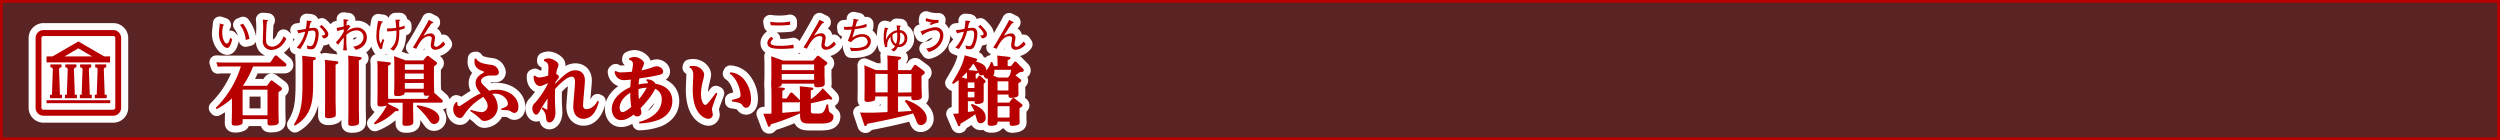
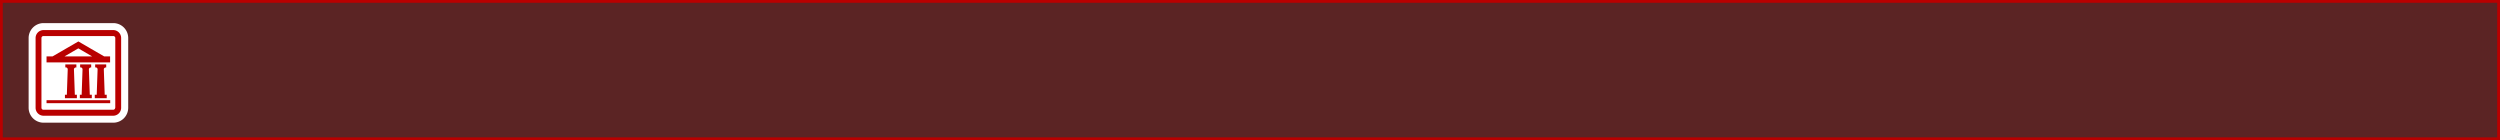
<svg xmlns="http://www.w3.org/2000/svg" viewBox="0 0 904.72 50.72">
  <rect x="0" y="0" width="904.72" height="50.72" fill="#333333" stroke="none" />
  <title>rc4016519941617-00007アセット 1</title>
  <g id="43a96bbf-5f65-46c4-9e01-3bb9ec02431a" data-name="レイヤー 2">
    <g id="9ad7a4ab-f6b1-4b48-a55d-7a7ad67c8a42" data-name="レイヤー 1">
      <path d="M.5.5V50.22H904.22V.5Z" style="fill:none;stroke:#b90000" />
      <path d="M.5.5V50.22H904.22V.5Z" style="fill:#b90000;opacity:0.3" />
-       <path d="M96.61,31.06l1.13-1.56c.11-.13.27-.4.51-.4a1,1,0,0,1,.59.3l2.67,2c.43.32.51.51.51.73,0,.46-.38.67-1.24,1.19v7c0,.57.08,3.5.08,3.64,0,.65,0,1.45-3,1.45-1.05,0-1.05-.32-1.05-1.35v-.94h-9c0,1.43,0,1.59-.32,1.86a5.08,5.08,0,0,1-2.37.48c-1.1,0-1.27-.35-1.27-1.08,0-.57.08-3.1.08-3.61V35.61a26.71,26.71,0,0,1-5.52,3.88l-.35-.43a36.08,36.08,0,0,0,9.1-15H80.93a17.73,17.73,0,0,0-2.1.11l-.54-1.62c.78,0,1.62.08,2.72.08H97.79l1.53-2.24c.19-.27.32-.35.48-.35s.32.08.57.3l2.94,2.5a1,1,0,0,1,.35.67c0,.43-.43.54-.73.54H91.57a31.94,31.94,0,0,1-3.66,7Zm-8.81,1.4v9.26h9V32.46Zm-8.26-24c0,.47-.31,2.75-.31,3.26a6.62,6.62,0,0,0,1.47,4.71,2.32,2.32,0,0,0,1.52.93c.93,0,1.47-1.66,1.79-3.07l-.7-.73c-.07.34-.47,2.21-1.24,2.21s-1.63-1.71-1.63-4a9,9,0,0,1,.31-2.46c.2-.08.35-.15.35-.24s0-.09-.39-.22Zm10.74,5.64a12,12,0,0,0-2.34-5.54L86.85,9a10.19,10.19,0,0,1,2.07,5.45Zm4.82-7a27.75,27.75,0,0,1,.15,3c0,.63-.12,3.7-.12,4.4a3.27,3.27,0,0,0,.66,2.5,3.28,3.28,0,0,0,2.45,1.08,5.91,5.91,0,0,0,2.65-.78A7.41,7.41,0,0,0,103.63,14l-1-.86c-1,2.71-2.75,3.74-4.21,3.74a2.33,2.33,0,0,1-1.72-.78c-.35-.44-.42-.82-.42-2.15s.13-4.84.32-6.18c.08,0,.4-.22.4-.36s0-.13-.39-.19Zm18.54,13.58c.22,0,.67.08.67.48,0,.16-.05.4-1,.75v8.59c0,5.87-.46,11.39-6.57,14.95l-.38-.38c2.1-3.5,3.1-6.3,3.1-14.41V24c0-2-.08-3.23-.11-3.82Zm8.13,1.48c.54.05.67.24.67.46,0,.38-.32.48-1,.78v12.9c0,.65.08,3.58.08,4.2,0,1.32,0,1.48-.22,1.7a5,5,0,0,1-2.48.57c-1.1,0-1.21-.3-1.21-1,0-.11.05-4.47.05-4.93v-12c0-1.78-.08-2.64-.11-3.18Zm8.43-1.54c.51.05.67.22.67.46s-.24.48-1,.78V39.06c0,.57.08,4.42.08,5.14,0,.48,0,1.35-2.72,1.35-1.05,0-1.19-.3-1.19-1,0-.11.05-4.44.05-4.9V23.3c0-1.72-.05-2.4-.11-3.18ZM111,7.45a14.39,14.39,0,0,1-.34,3l-.52.09a18.84,18.84,0,0,1-2.6.38l.44,1.16a24.57,24.57,0,0,1,2.45-.58,11.78,11.78,0,0,1-3.06,5.71l1.27.52a19.31,19.31,0,0,0,3-6.5c.09,0,1.31-.19,1.55-.19.93,0,1,.93,1,1.37a9.32,9.32,0,0,1-.66,3.19c-.42,1.06-.85,1.1-1.24,1.1a2.9,2.9,0,0,1-1.24-.31l.19,1.27a3.66,3.66,0,0,0,1.18.17,1.79,1.79,0,0,0,1.9-1.18,10.9,10.9,0,0,0,1-4.35c0-1.17-.39-2.23-1.71-2.23a14.16,14.16,0,0,0-1.7.13c0-.07.32-1.48.43-1.92.09-.07.46-.34.46-.46s-.4-.24-.52-.26Zm6.11,6.49c.52-.12,1.7-.36,1.7-1.56,0-.38,0-1.12-2.36-3.32l-.87.52c.62.55,2,2,2,2.64,0,.31,0,.67-1.28.65ZM126,9a4.56,4.56,0,0,1-.61.26c0-.36,0-.48.12-1.61.07,0,.43-.19.51-.24a.19.19,0,0,0,.09-.15c0-.09-.09-.12-.15-.12l-1.64-.19c0,.46.07,2.06.08,2.62a20.47,20.47,0,0,1-2.58.52l.24,1.2a19.32,19.32,0,0,1,2.34-.7v.87a16.2,16.2,0,0,1-2.89,3.9l.89.83a27.64,27.64,0,0,1,2-2.6v.83a29.49,29.49,0,0,1-.22,3.8h1.37a28.16,28.16,0,0,1-.22-3.8V12.65A5.47,5.47,0,0,1,128.9,11a2.42,2.42,0,0,1,2.64,2.46c0,1.78-1.53,3.2-3.7,3.39l.92,1.2c3.15-.83,4-3,4-4.43A3.43,3.43,0,0,0,129.09,10a5.8,5.8,0,0,0-3.73,1.52,21.13,21.13,0,0,1,1.47-2Zm33.87,27a.91.91,0,0,1,.38.65c0,.51-.62.51-.89.51H149.5V39c0,.73.08,4.58.08,5.17,0,1-.89,1.37-2.72,1.37-1.13,0-1.21-.35-1.21-1s.05-4.34.05-5V37.17h-5.2a1.05,1.05,0,0,1-.05.43l3.18,1.56c.22.11.65.35.65.65,0,.48-.51.43-1.21.38A20,20,0,0,1,135.66,45l-.35-.4A27.07,27.07,0,0,0,140,38.14a6,6,0,0,1-2.21.38c-1.16,0-1.21-.38-1.21-1.05s.05-4.09.05-4.77V25.19c0-1,0-2-.11-3.12l4.23.46c.57.05.7.24.7.48s-.3.48-1,.78v8.56c0,.48,0,2.29.05,3.42h14.09l.81-1.19c-.38.05-1,.08-1.08.08-.86,0-1-.35-1-1v-.19h-6.87a.89.89,0,0,1-.59.92,5.05,5.05,0,0,1-2.07.38c-1,0-1.16-.27-1.16-.92s.08-3,.08-3.18V23.84c0-.89,0-2.37-.11-3.53l4.2,1.54h6.36l1.1-1.32a.72.72,0,0,1,.51-.32,1.1,1.1,0,0,1,.57.27l2.32,1.75c.38.3.48.46.48.67s-.27.59-1.1,1.16v6c0,.73.08,2.56.08,3,0,.16,0,.38,0,.48ZM146.51,23.25v2h6.84v-2Zm0,3.37v2h6.84v-2Zm0,3.42v2.07h6.84V30ZM151,38.09c4.5.67,8,2.32,8,4.77a1.94,1.94,0,0,1-1.89,2c-.89,0-1.16-.35-2.15-1.75a27.51,27.51,0,0,0-4.15-4.55ZM136.86,7.54a27.69,27.69,0,0,0-.66,5.57,8.58,8.58,0,0,0,1.37,4.67l.75-.2a10.82,10.82,0,0,1,.74-3.07l-.59-.46a7,7,0,0,1-.77,1.72,5.47,5.47,0,0,1-.48-2.58,12,12,0,0,1,.9-4.91s.43-.22.43-.38,0-.11-.34-.15Zm6.22-.4c.08.52.23,2,.32,2.93l-.2,0a13.3,13.3,0,0,1-2.46.2c-.28,0-.48,0-.71,0l.12,1.1a22,22,0,0,0,3.32-.31c0,.81,0,.89,0,1,0,3.26-1,4.56-2.22,5.63l1.18.65c.83-.89,2.06-2.33,2.06-6.33,0-.43,0-.7,0-1.16a19.49,19.49,0,0,0,1.94-.54l0-1.09a5.06,5.06,0,0,1-1.94.61c0-.32-.05-1.88-.05-2.25.07,0,.42-.19.42-.3s0-.17-.38-.17Zm12.11.05c-.39.79-.67,1.35-1.71,3.14l-2,3.47c-.81,1.39-1.27,2.19-2.09,3.38l1.25.48c1.7-3.42,3.11-4.56,4.67-4.56.17,0,.93,0,.93.75,0,.36-.35,2.13-.35,2.53A1.54,1.54,0,0,0,157.63,18a4.79,4.79,0,0,0,3.49-2l-.7-1c-.55.71-1.79,1.91-2.54,1.91a.74.74,0,0,1-.82-.73,6.05,6.05,0,0,1,.16-1,8.73,8.73,0,0,0,.2-1.49,1.53,1.53,0,0,0-1.75-1.59,5.54,5.54,0,0,0-2.49.94l1.41-2.25a27.38,27.38,0,0,1,1.64-2.36c.12,0,.55-.12.55-.31s0-.11-.13-.16Zm17.09,14c1,1.59,2.64,1.86,5.41,2.29a3,3,0,0,1,2.85,2.72c0,.24-.13,1.13-1.48,1.13l-1.48,0c-2,0-3.5.94-3.5,1.91,0,.67.48,1.24,1.29,2,.27.27,1.4,1.35,1.62,1.59a13.32,13.32,0,0,1,2.83-.35c4.2,0,7.78,2.56,7.78,6.19,0,1.45-.62,2.21-1.51,2.21-.3,0-.4-.08-1.45-.67-.65-.38-1.21-.38-3.15-.4l-.08-.51c1.37-.43,2.4-.83,2.4-1.75,0-1.45-1.78-3.66-4.69-3.66a7.05,7.05,0,0,0-1,.08,7.16,7.16,0,0,1,2,4.71,5.08,5.08,0,0,1-4.74,5.09c-.83,0-1-.16-2.32-1.43a24.51,24.51,0,0,0-2.91-2.15l.24-.46a16.37,16.37,0,0,0,3.93.86,2.24,2.24,0,0,0,2.15-2.21c0-1.05-.48-1.94-1.56-3.31a20.42,20.42,0,0,0-6.71,6.11c-.78,1.16-1,1.51-1.78,1.51C165,42.67,164,41,164,39.51a3.86,3.86,0,0,1,1.08-2.59l.51.16a1.32,1.32,0,0,0-.08.4c0,.24.13.94.62.94.13,0,.24,0,1.27-.67,3.93-2.64,4.71-3.15,6.54-3.93-1-1.29-1.83-2.29-1.83-3.72,0-2,1.45-2.91,2.42-3.53.62-.4.7-.46.7-.51s-.05-.13-.67-.38c-.89-.32-2.85-1.05-2.85-3.34,0-.32.05-.65.08-1.08Zm26,8.91c-2.13.94-2.4,1.08-2.85,1.08-.86,0-2.48-1.08-2.29-3.66l.46-.19a2.23,2.23,0,0,0,1.56.7,11.66,11.66,0,0,0,3.23-.7c0-.65.08-2,.08-2.64,0-1.67-.32-2.07-1.62-2.64l.05-.54a4,4,0,0,1,1.56-.38c1.43,0,3.66,1.29,3.66,2.29a7,7,0,0,1-.38,1.32,12.2,12.2,0,0,0-.48,2c.65.3,1,.7,1,1.08s-.13.46-.43.83a15,15,0,0,0-.89,1.21c0,.08,0,.38,0,.46,3.47-3.58,5.17-4.9,7.35-4.9,1.64,0,3.39,1,3.39,3.74,0,1.29-.67,7.51-.67,8.94,0,.67.19,1.4,1.24,1.4.43,0,2.48-.13,4-3l.48.22c-.43,1.64-1.67,6.27-5.63,6.27-1,0-3.64-.51-3.64-4.47,0-1.21.62-7.27.62-8.67,0-.7,0-2.1-1.16-2.1-1.62,0-4.36,2.53-6.06,4.47,0,.78-.08,1.78,0,5.2,0,.48.16,2.8.16,3.31,0,1.7-.83,3.58-2.18,3.58-1.08,0-1.19-1-1.29-2.18A4.22,4.22,0,0,0,196,39.35l.35-.54a11,11,0,0,0,1.51.83c.19,0,.22-.11.22-.51s.08-2.91.08-3.47c-.89,1.32-1.89,2.85-2.53,4-.7,1.35-1,1.83-1.62,1.83s-1.37-1-1.37-2.24a2.6,2.6,0,0,1,1.05-2.1,31.79,31.79,0,0,0,4.63-7Zm35.92-1.43c1.16.13,2.5.54,3,1.64,3.85.65,6.11,2.75,6.11,6.3,0,1.83-.7,4.93-4.87,6.73a22,22,0,0,1-7.06,1.32l-.11-.54c4-1,8.21-3.58,8.21-8.13a3.92,3.92,0,0,0-2.4-3.85c-.19.46-1.37,3-5.28,7a7,7,0,0,1,.32,1.54,1.46,1.46,0,0,1-1.51,1.45,1.57,1.57,0,0,1-1.32-.67c-2.4,1.91-3.74,2-4.55,2-2.37,0-3.34-2.18-3.34-4,0-3.56,3.1-6.3,6.68-7.89.08-1.1.11-1.62.24-2.77a21,21,0,0,1-2.32.19,3.29,3.29,0,0,1-3.58-3l.4-.35a3.05,3.05,0,0,0,2.15.54,36.23,36.23,0,0,0,3.72-.24c.11-.67.38-2.21.38-2.72,0-1.08-.75-1.4-1.45-1.62l.08-.51a4.89,4.89,0,0,1,1.83-.48c1.72,0,3.56,1.35,3.56,2.37a18.24,18.24,0,0,1-1,2.48,24.2,24.2,0,0,0,3.61-.94,5.53,5.53,0,0,1,1.94-.54c1.1,0,2.34.89,2.34,1.89s-.86,1.1-2.26,1.43c-2.26.51-4.39.81-6.36,1.08-.11.75-.19,1.21-.27,2.18a20,20,0,0,1,3.37-.43,1.15,1.15,0,0,0-.67-1.08ZM224.25,39c0,.89.38,1.56,1,1.56,1.08,0,3-1.7,3.2-1.86a29.42,29.42,0,0,1-.35-5.14C225.06,35.39,224.25,37.66,224.25,39Zm6.84-6.73a19.63,19.63,0,0,0,.13,3.61,22.59,22.59,0,0,0,2.83-4.15A12.31,12.31,0,0,0,231.09,32.24Zm18.53-8.29a5.77,5.77,0,0,1,1.13-.13c2.67,0,4.09,2,4.09,3.21a29.7,29.7,0,0,1-.7,3.15,20,20,0,0,0-.46,3.85c0,2.29.81,3.91,1.56,3.91.57,0,1.51-1.24,3.88-4.42l.48.24c-1.37,3.66-1.54,4.07-1.72,4.74a3.47,3.47,0,0,0-.22,1.05c0,.3.3,1.64.3,1.94A1.57,1.57,0,0,1,256.35,43c-1.21,0-5.66-1.56-5.66-10.53,0-.81.19-4.44.19-5.17,0-2.18-.81-2.59-1.4-2.85Zm15.22,12.2c.35-.08,1.94-.54,2.26-.65.83-.3.89-.73.89-1.1,0-1.29-.86-5.74-3.93-7.78l.24-.48a7,7,0,0,1,5.28,3,11.47,11.47,0,0,1,2.21,6.68c0,2.42-1,3.15-1.8,3.15-.65,0-1-.43-1.32-.92s-.78-1-3.8-1.35Zm18.28-.54h1.54l1.21-1.8a.67.67,0,0,1,.51-.35.84.84,0,0,1,.57.3l2.24,2.18a1.55,1.55,0,0,1,.3.32V33.67c0-1.29-.05-2.1-.08-2.45l4.09.43c.4.05.86.11.86.43s-.16.38-.94.65v3.2a19.94,19.94,0,0,0,4.34-4l3,3.1a1.18,1.18,0,0,1,.4.67c0,.05,0,.35-.48.35a3.34,3.34,0,0,1-.86-.22c-2.4.73-5.44,1.35-6.38,1.54V40c0,.92.16,1.08,1.27,1.08h1.43c1.27,0,2.1,0,3-3.29l.54,0c.08.7.13,1.19.19,1.54.13.94.13,1.1.65,1.48.89.65,1.1.78,1.1,1.4,0,2.15-2,2.5-4.77,2.5h-4.09c-3.15,0-3.23-1.19-3.23-3.69A82.53,82.53,0,0,1,278.94,45c-.13.57-.22.86-.57.86s-.43-.19-.65-.78l-1.48-3.91c1.7,0,2,0,2.94-.05V33.75c0-1.19-.05-1.91-.08-2.45h.08a2.05,2.05,0,0,1-.11-.67c0-.46.08-2.67.08-3.18V24.16c0-.67,0-2.18-.08-3.8l4.34,1.56h10.91l1.1-1.32c.24-.3.35-.43.57-.43a1.13,1.13,0,0,1,.65.32l2.24,1.7c.46.35.51.51.51.67,0,.35-.11.4-1,1.05V27.4s.08,2.26.08,2.69c0,.67,0,1.48-2.77,1.48-1.05,0-1.05-.4-1.05-1.29H282.9c0,.62,0,1-1.56,1.27l1.86.19c.46.05.86.11.86.46,0,.19-.16.35-.94.65ZM282.9,23.3v2.07h11.72V23.3Zm0,3.47v2.1h11.72v-2.1Zm6.57,10a.94.94,0,0,1-.81.27h-5.55v3.8l6.36-.54Zm-3.55-29a19.44,19.44,0,0,1-3.88.36,23.07,23.07,0,0,1-3.34-.24l.23,1.25c.47,0,.94.07,2.26.07A39,39,0,0,0,285.92,9Zm1.2,8.38a21.19,21.19,0,0,1-4.82.42c-2.25,0-3.43-.24-3.43-1.08,0-.59.83-1.37,1-1.51l-.79-.69c-.92.85-1.37,1.48-1.37,2.29,0,1.79,2,2.1,5.11,2.1,1.41,0,2.11-.05,4.43-.23Zm9.44-9c-.39.79-.67,1.35-1.71,3.14l-2,3.47c-.81,1.39-1.27,2.19-2.09,3.38l1.25.48c1.7-3.42,3.11-4.56,4.67-4.56.17,0,.93,0,.93.75,0,.36-.35,2.13-.35,2.53A1.54,1.54,0,0,0,299,18a4.79,4.79,0,0,0,3.49-2l-.7-1c-.55.71-1.79,1.91-2.54,1.91a.74.74,0,0,1-.82-.73,6.05,6.05,0,0,1,.16-1,8.73,8.73,0,0,0,.2-1.49A1.53,1.53,0,0,0,297,12.05a5.54,5.54,0,0,0-2.49.94L296,10.75a27.39,27.39,0,0,1,1.64-2.36c.12,0,.55-.12.55-.31s0-.11-.13-.16Zm31.23,29c2.94.83,7.59,3.47,7.59,6.71a2.25,2.25,0,0,1-2.15,2.42c-1.05,0-1.27-.59-1.86-2.15-.32-.86-.65-1.48-.94-2.1-4.5,1.4-13,3.1-16.59,3.77-.11.35-.22.81-.62.81s-.4-.24-.54-.65l-1.43-4.23c.65,0,1.27.05,3.21.05s2,0,6.73-.22V34.91h-4.44c0,1.08,0,1.35-.57,1.59a6.34,6.34,0,0,1-2.07.38c-1,0-1.27-.22-1.27-.92,0-.27.05-2.83.05-3.29V27.18c0-1,0-2-.08-3.56L317,25.38h4.2v-2.1c0-1.94-.08-2.72-.11-3.23l4.28.46c.48.05.7.16.7.46s-.27.51-1.05.81v3.61h4.61l1-1.51c.16-.22.3-.4.57-.4.11,0,.24,0,.57.27l2.42,1.8c.27.22.46.38.46.7s0,.48-1.16,1.21V30.9c0,.65.11,3.37.11,3.93s0,1.43-2.75,1.43c-.89,0-1.05-.3-1.05-1v-.35H325v5.55c1.67-.11,2-.11,4.88-.32a21.66,21.66,0,0,0-2.4-3.45Zm-11-9.45v6.73h4.44V26.78Zm13.06,6.73V26.78H325v6.73ZM308.91,6.79a22.12,22.12,0,0,1-.5,2.85.29.29,0,0,0-.15,0c-.07,0-1.52.08-1.76.08-.05,0-.44,0-1.09,0l.12,1.06a22.09,22.09,0,0,0,2.66-.09,19.4,19.4,0,0,1-1.37,4.05l1.16.55a5.43,5.43,0,0,1,3.9-2A1.93,1.93,0,0,1,314,15.11c0,2.18-3.71,2.27-4.52,2.27a11,11,0,0,1-1.94-.17l.46,1.25a9.58,9.58,0,0,0,1,0,11.39,11.39,0,0,0,4.6-.85A3.12,3.12,0,0,0,315.15,15c0-1.8-1.56-2.65-3.07-2.65a5.9,5.9,0,0,0-3.65,1.28c.05-.19.93-3.1.93-3.11a23.29,23.29,0,0,0,4.19-.74l.05-1.17a15,15,0,0,1-4,1c0-.12.42-1.52.59-2,.12,0,.52-.15.52-.32s0-.13-.28-.17Zm15.55,2.42c.13,1.12.15,1.24.19,1.71a5.22,5.22,0,0,0-4,3.57,11.54,11.54,0,0,1,.46-3.73c.28-.26.32-.28.32-.36s-.05-.16-.23-.2l-1-.23a16.75,16.75,0,0,0-.4,3.55,10.51,10.51,0,0,0,.52,3.57l.77-.16c0-.46,0-.47,0-.66a4.27,4.27,0,0,1,1.22-3,3.59,3.59,0,0,0,1.64,3.45,4,4,0,0,1-1.48,1.25l1,.67A3.92,3.92,0,0,0,324.88,17a3,3,0,0,0,3.45-3.11,2.84,2.84,0,0,0-2.69-3,8.77,8.77,0,0,1,0-1.08l.27-.22a.14.14,0,0,0,.07-.13c0-.11-.05-.15-.17-.16Zm.24,2.56c0,.22,0,.63,0,1.2a7.65,7.65,0,0,1-.44,2.93A3,3,0,0,1,323,13.22c0-.22,0-.38,0-.69a3.58,3.58,0,0,1,1.66-.77Zm1,0a2,2,0,0,1,1.63,2.13,2.13,2.13,0,0,1-2,2.23,8.84,8.84,0,0,0,.42-3.15c0-.58,0-1,0-1.21Zm14-4.55a3.72,3.72,0,0,1-.57,0,11.14,11.14,0,0,1-4-.66l-.15,1.06a22.2,22.2,0,0,0,2.26.55l-.93.47.66.42a6.1,6.1,0,0,1,2.58-.79ZM336.09,18.8c3.15-.73,5.29-3.38,5.29-5.95a2.76,2.76,0,0,0-2.76-3c-1.12,0-2.33.42-5.49,1.49l.48,1c.11.24.16.38.26.38s.13-.09.19-.22a2.21,2.21,0,0,0,.23-.15,8.5,8.5,0,0,1,4-1.41,1.76,1.76,0,0,1,1.9,1.94c0,1.61-1.28,4.2-5,4.68Zm17,9.65h.4l.59-.81a.45.45,0,0,1,.4-.27.7.7,0,0,1,.46.24l1.48,1.4a.64.64,0,0,1,.27.48c0,.3-.22.43-.7.78v4.34c0,2,0,2.24-.3,2.5a3.62,3.62,0,0,1-2,.51c-1,0-1-.27-1-1h-2.42v3.91l2.34-.35A12.63,12.63,0,0,0,351.35,38l.35-.4c2,.67,5,2.1,5,4.87a1.9,1.9,0,0,1-1.8,2.13,1.25,1.25,0,0,1-1.29-1c-.13-.32-.59-1.91-.67-2.24a62,62,0,0,1-5.36,3.39c0,.57-.13.92-.46.92s-.4-.24-.54-.57l-1.67-3.91c1-.05,1.35-.08,2-.13V29a17.8,17.8,0,0,1-2,1.4l-.38-.38c2.77-4.74,3.82-6.49,4.58-10l3.85,1.08c.51.13.67.3.67.54s-.35.46-.59.54c2.07.65,3.91,1.37,3.88,3.29a6.56,6.56,0,0,0,1.64-3h.54a9.3,9.3,0,0,1,.51,1.43H361c0-2.07-.05-3.18-.11-3.8l4.07.46c.32,0,.7.08.7.46s-.22.43-1,.75v2.13h1.24l1.1-1.4c.11-.11.24-.27.4-.27a.82.82,0,0,1,.51.3l2.21,2.24a1,1,0,0,1,.38.7c0,.46-.43.54-1.54.7a17.11,17.11,0,0,1-1.51,1.05l1.83,1.45a.6.6,0,0,1,.3.48c0,.38-.65.75-1.05,1v2c0,.3.05,1.62.05,1.89,0,.57-.11.86-.89,1.13a6.74,6.74,0,0,1-1.72.27c-1,0-1-.54-1-1v-.24H361v2.94h4.2l1.08-1.4a.55.55,0,0,1,.46-.27,1.15,1.15,0,0,1,.51.22l2.48,1.94a.64.64,0,0,1,.3.48c0,.19,0,.38-1.08,1v3.15c0,.32.05,1.67.05,1.94,0,.59-.13.83-.89,1.08a6.71,6.71,0,0,1-1.7.27c-1.05,0-1.05-.38-1.05-1.54H361c0,.62,0,1.51-2.32,1.51-1.21,0-1.24-.43-1.24-1,0-.4.05-2.21.05-2.56V28.47a1.47,1.47,0,0,1-1.56-1.4,1.43,1.43,0,0,1-.75.19c-.73,0-.86-.32-1.21-1.19,0,.38-.3.48-.89.73Zm-3.15,0c0-.78,0-1.56-.05-2.34A16.8,16.8,0,0,1,348,27.93l1.56.51Zm.27,1.4v2h2.42v-2Zm2.42,3.37h-2.4v2h2.4Zm.65-7.57a.88.88,0,0,1,.59.22A16.65,16.65,0,0,0,352.21,23a17.62,17.62,0,0,1-1.7,2.32Zm11.5,2.4.7-.86c.22-.86.32-1.21.46-1.94h-6.11a3.29,3.29,0,0,1-.38,2.15l1.72.65ZM361,29.44v3.31h3.93V29.44Zm4.36,9H361v4.09h4.36Zm-16-31a14.39,14.39,0,0,1-.34,3l-.52.09a18.84,18.84,0,0,1-2.6.38l.44,1.16a24.57,24.57,0,0,1,2.45-.58,11.78,11.78,0,0,1-3.06,5.71l1.27.52a19.31,19.31,0,0,0,3-6.5c.09,0,1.31-.19,1.55-.19.93,0,1,.93,1,1.37a9.32,9.32,0,0,1-.66,3.19c-.42,1.06-.85,1.1-1.24,1.1a2.9,2.9,0,0,1-1.24-.31l.19,1.27a3.66,3.66,0,0,0,1.18.17,1.79,1.79,0,0,0,1.9-1.18,10.9,10.9,0,0,0,1-4.35c0-1.17-.39-2.23-1.71-2.23a14.16,14.16,0,0,0-1.7.13c0-.07.32-1.48.43-1.92.09-.07.46-.34.46-.46s-.4-.24-.52-.26Zm6.11,6.49c.52-.12,1.7-.36,1.7-1.56,0-.38,0-1.12-2.36-3.32l-.87.52c.62.55,2,2,2,2.64,0,.31,0,.67-1.28.65Zm9.75-6.74c-.39.79-.67,1.35-1.71,3.14l-2,3.47c-.81,1.39-1.27,2.19-2.09,3.38l1.25.48c1.7-3.42,3.11-4.56,4.67-4.56.17,0,.93,0,.93.75,0,.36-.35,2.13-.35,2.53A1.54,1.54,0,0,0,367.68,18a4.79,4.79,0,0,0,3.49-2l-.7-1c-.55.71-1.79,1.91-2.54,1.91a.74.74,0,0,1-.82-.73,6.05,6.05,0,0,1,.16-1,8.73,8.73,0,0,0,.2-1.49,1.53,1.53,0,0,0-1.75-1.59,5.54,5.54,0,0,0-2.49.94l1.41-2.25a27.39,27.39,0,0,1,1.64-2.36c.12,0,.55-.12.55-.31s0-.11-.13-.16Z" style="fill:none;stroke:#fff;stroke-linejoin:round;stroke-width:5px" />
-       <path d="M96.61,31.06l1.13-1.56c.11-.13.27-.4.51-.4a1,1,0,0,1,.59.3l2.67,2c.43.32.51.51.51.73,0,.46-.38.67-1.24,1.19v7c0,.57.08,3.5.08,3.64,0,.65,0,1.45-3,1.45-1.05,0-1.05-.32-1.05-1.35v-.94h-9c0,1.43,0,1.59-.32,1.86a5.08,5.08,0,0,1-2.37.48c-1.1,0-1.27-.35-1.27-1.08,0-.57.08-3.1.08-3.61V35.61a26.71,26.71,0,0,1-5.52,3.88l-.35-.43a36.08,36.08,0,0,0,9.1-15H80.93a17.73,17.73,0,0,0-2.1.11l-.54-1.62c.78,0,1.62.08,2.72.08H97.79l1.53-2.24c.19-.27.32-.35.48-.35s.32.08.57.3l2.94,2.5a1,1,0,0,1,.35.67c0,.43-.43.54-.73.54H91.57a31.94,31.94,0,0,1-3.66,7Zm-8.81,1.4v9.26h9V32.46Zm-8.26-24c0,.47-.31,2.75-.31,3.26a6.62,6.62,0,0,0,1.47,4.71,2.32,2.32,0,0,0,1.52.93c.93,0,1.47-1.66,1.79-3.07l-.7-.73c-.07.34-.47,2.21-1.24,2.21s-1.63-1.71-1.63-4a9,9,0,0,1,.31-2.46c.2-.08.35-.15.35-.24s0-.09-.39-.22Zm10.74,5.64a12,12,0,0,0-2.34-5.54L86.85,9a10.19,10.19,0,0,1,2.07,5.45Zm4.82-7a27.75,27.75,0,0,1,.15,3c0,.63-.12,3.7-.12,4.4a3.27,3.27,0,0,0,.66,2.5,3.28,3.28,0,0,0,2.45,1.08,5.91,5.91,0,0,0,2.65-.78A7.41,7.41,0,0,0,103.63,14l-1-.86c-1,2.71-2.75,3.74-4.21,3.74a2.33,2.33,0,0,1-1.72-.78c-.35-.44-.42-.82-.42-2.15s.13-4.84.32-6.18c.08,0,.4-.22.4-.36s0-.13-.39-.19Zm18.54,13.58c.22,0,.67.08.67.48,0,.16-.05.4-1,.75v8.59c0,5.87-.46,11.39-6.57,14.95l-.38-.38c2.1-3.5,3.1-6.3,3.1-14.41V24c0-2-.08-3.23-.11-3.82Zm8.13,1.48c.54.05.67.24.67.46,0,.38-.32.48-1,.78v12.9c0,.65.08,3.58.08,4.2,0,1.32,0,1.48-.22,1.7a5,5,0,0,1-2.48.57c-1.1,0-1.21-.3-1.21-1,0-.11.05-4.47.05-4.93v-12c0-1.78-.08-2.64-.11-3.18Zm8.43-1.54c.51.05.67.22.67.46s-.24.48-1,.78V39.06c0,.57.08,4.42.08,5.14,0,.48,0,1.35-2.72,1.35-1.05,0-1.19-.3-1.19-1,0-.11.05-4.44.05-4.9V23.3c0-1.72-.05-2.4-.11-3.18ZM111,7.45a14.39,14.39,0,0,1-.34,3l-.52.09a18.84,18.84,0,0,1-2.6.38l.44,1.16a24.57,24.57,0,0,1,2.45-.58,11.78,11.78,0,0,1-3.06,5.71l1.27.52a19.31,19.31,0,0,0,3-6.5c.09,0,1.31-.19,1.55-.19.93,0,1,.93,1,1.37a9.32,9.32,0,0,1-.66,3.19c-.42,1.06-.85,1.1-1.24,1.1a2.9,2.9,0,0,1-1.24-.31l.19,1.27a3.66,3.66,0,0,0,1.18.17,1.79,1.79,0,0,0,1.9-1.18,10.9,10.9,0,0,0,1-4.35c0-1.17-.39-2.23-1.71-2.23a14.16,14.16,0,0,0-1.7.13c0-.07.32-1.48.43-1.92.09-.07.46-.34.46-.46s-.4-.24-.52-.26Zm6.11,6.49c.52-.12,1.7-.36,1.7-1.56,0-.38,0-1.12-2.36-3.32l-.87.52c.62.55,2,2,2,2.64,0,.31,0,.67-1.28.65ZM126,9a4.56,4.56,0,0,1-.61.26c0-.36,0-.48.12-1.61.07,0,.43-.19.51-.24a.19.19,0,0,0,.09-.15c0-.09-.09-.12-.15-.12l-1.64-.19c0,.46.07,2.06.08,2.62a20.47,20.47,0,0,1-2.58.52l.24,1.2a19.32,19.32,0,0,1,2.34-.7v.87a16.2,16.2,0,0,1-2.89,3.9l.89.83a27.64,27.64,0,0,1,2-2.6v.83a29.49,29.49,0,0,1-.22,3.8h1.37a28.16,28.16,0,0,1-.22-3.8V12.65A5.47,5.47,0,0,1,128.9,11a2.42,2.42,0,0,1,2.64,2.46c0,1.78-1.53,3.2-3.7,3.39l.92,1.2c3.15-.83,4-3,4-4.43A3.43,3.43,0,0,0,129.09,10a5.8,5.8,0,0,0-3.73,1.52,21.13,21.13,0,0,1,1.47-2Zm33.87,27a.91.91,0,0,1,.38.65c0,.51-.62.51-.89.51H149.5V39c0,.73.08,4.58.08,5.17,0,1-.89,1.37-2.72,1.37-1.13,0-1.21-.35-1.21-1s.05-4.34.05-5V37.17h-5.2a1.05,1.05,0,0,1-.05.43l3.18,1.56c.22.11.65.35.65.65,0,.48-.51.43-1.21.38A20,20,0,0,1,135.66,45l-.35-.4A27.07,27.07,0,0,0,140,38.14a6,6,0,0,1-2.21.38c-1.16,0-1.21-.38-1.21-1.05s.05-4.09.05-4.77V25.19c0-1,0-2-.11-3.12l4.23.46c.57.05.7.24.7.48s-.3.48-1,.78v8.56c0,.48,0,2.29.05,3.42h14.09l.81-1.19c-.38.05-1,.08-1.08.08-.86,0-1-.35-1-1v-.19h-6.87a.89.89,0,0,1-.59.92,5.05,5.05,0,0,1-2.07.38c-1,0-1.16-.27-1.16-.92s.08-3,.08-3.18V23.84c0-.89,0-2.37-.11-3.53l4.2,1.54h6.36l1.1-1.32a.72.72,0,0,1,.51-.32,1.1,1.1,0,0,1,.57.27l2.32,1.75c.38.3.48.46.48.67s-.27.59-1.1,1.16v6c0,.73.08,2.56.08,3,0,.16,0,.38,0,.48ZM146.51,23.25v2h6.84v-2Zm0,3.37v2h6.84v-2Zm0,3.42v2.07h6.84V30ZM151,38.09c4.5.67,8,2.32,8,4.77a1.94,1.94,0,0,1-1.89,2c-.89,0-1.16-.35-2.15-1.75a27.51,27.51,0,0,0-4.15-4.55ZM136.86,7.54a27.69,27.69,0,0,0-.66,5.57,8.58,8.58,0,0,0,1.37,4.67l.75-.2a10.82,10.82,0,0,1,.74-3.07l-.59-.46a7,7,0,0,1-.77,1.72,5.47,5.47,0,0,1-.48-2.58,12,12,0,0,1,.9-4.91s.43-.22.43-.38,0-.11-.34-.15Zm6.22-.4c.08.52.23,2,.32,2.93l-.2,0a13.3,13.3,0,0,1-2.46.2c-.28,0-.48,0-.71,0l.12,1.1a22,22,0,0,0,3.32-.31c0,.81,0,.89,0,1,0,3.26-1,4.56-2.22,5.63l1.18.65c.83-.89,2.06-2.33,2.06-6.33,0-.43,0-.7,0-1.16a19.49,19.49,0,0,0,1.94-.54l0-1.09a5.06,5.06,0,0,1-1.94.61c0-.32-.05-1.88-.05-2.25.07,0,.42-.19.42-.3s0-.17-.38-.17Zm12.11.05c-.39.79-.67,1.35-1.71,3.14l-2,3.47c-.81,1.39-1.27,2.19-2.09,3.38l1.25.48c1.7-3.42,3.11-4.56,4.67-4.56.17,0,.93,0,.93.75,0,.36-.35,2.13-.35,2.53A1.54,1.54,0,0,0,157.63,18a4.79,4.79,0,0,0,3.49-2l-.7-1c-.55.71-1.79,1.91-2.54,1.91a.74.74,0,0,1-.82-.73,6.05,6.05,0,0,1,.16-1,8.73,8.73,0,0,0,.2-1.49,1.53,1.53,0,0,0-1.75-1.59,5.54,5.54,0,0,0-2.49.94l1.41-2.25a27.38,27.38,0,0,1,1.64-2.36c.12,0,.55-.12.55-.31s0-.11-.13-.16Zm17.09,14c1,1.59,2.64,1.86,5.41,2.29a3,3,0,0,1,2.85,2.72c0,.24-.13,1.13-1.48,1.13l-1.48,0c-2,0-3.5.94-3.5,1.91,0,.67.48,1.24,1.29,2,.27.27,1.4,1.35,1.62,1.59a13.32,13.32,0,0,1,2.83-.35c4.2,0,7.78,2.56,7.78,6.19,0,1.45-.62,2.21-1.51,2.21-.3,0-.4-.08-1.45-.67-.65-.38-1.21-.38-3.15-.4l-.08-.51c1.37-.43,2.4-.83,2.4-1.75,0-1.45-1.78-3.66-4.69-3.66a7.05,7.05,0,0,0-1,.08,7.16,7.16,0,0,1,2,4.71,5.08,5.08,0,0,1-4.74,5.09c-.83,0-1-.16-2.32-1.43a24.51,24.51,0,0,0-2.91-2.15l.24-.46a16.37,16.37,0,0,0,3.93.86,2.24,2.24,0,0,0,2.15-2.21c0-1.05-.48-1.94-1.56-3.31a20.42,20.42,0,0,0-6.71,6.11c-.78,1.16-1,1.51-1.78,1.51C165,42.67,164,41,164,39.51a3.86,3.86,0,0,1,1.08-2.59l.51.16a1.32,1.32,0,0,0-.08.4c0,.24.13.94.62.94.13,0,.24,0,1.27-.67,3.93-2.64,4.71-3.15,6.54-3.93-1-1.29-1.83-2.29-1.83-3.72,0-2,1.45-2.91,2.42-3.53.62-.4.7-.46.7-.51s-.05-.13-.67-.38c-.89-.32-2.85-1.05-2.85-3.34,0-.32.05-.65.08-1.08Zm26,8.91c-2.13.94-2.4,1.08-2.85,1.08-.86,0-2.48-1.08-2.29-3.66l.46-.19a2.23,2.23,0,0,0,1.56.7,11.66,11.66,0,0,0,3.23-.7c0-.65.08-2,.08-2.64,0-1.67-.32-2.07-1.62-2.64l.05-.54a4,4,0,0,1,1.56-.38c1.43,0,3.66,1.29,3.66,2.29a7,7,0,0,1-.38,1.32,12.2,12.2,0,0,0-.48,2c.65.3,1,.7,1,1.08s-.13.46-.43.83a15,15,0,0,0-.89,1.21c0,.08,0,.38,0,.46,3.47-3.58,5.17-4.9,7.35-4.9,1.64,0,3.39,1,3.39,3.74,0,1.29-.67,7.51-.67,8.94,0,.67.19,1.4,1.24,1.4.43,0,2.48-.13,4-3l.48.22c-.43,1.64-1.67,6.27-5.63,6.27-1,0-3.64-.51-3.64-4.47,0-1.21.62-7.27.62-8.67,0-.7,0-2.1-1.16-2.1-1.62,0-4.36,2.53-6.06,4.47,0,.78-.08,1.78,0,5.2,0,.48.16,2.8.16,3.31,0,1.7-.83,3.58-2.18,3.58-1.08,0-1.19-1-1.29-2.18A4.22,4.22,0,0,0,196,39.35l.35-.54a11,11,0,0,0,1.51.83c.19,0,.22-.11.22-.51s.08-2.91.08-3.47c-.89,1.32-1.89,2.85-2.53,4-.7,1.35-1,1.83-1.62,1.83s-1.37-1-1.37-2.24a2.6,2.6,0,0,1,1.05-2.1,31.79,31.79,0,0,0,4.63-7Zm35.92-1.43c1.16.13,2.5.54,3,1.64,3.85.65,6.11,2.75,6.11,6.3,0,1.83-.7,4.93-4.87,6.73a22,22,0,0,1-7.06,1.32l-.11-.54c4-1,8.21-3.58,8.21-8.13a3.92,3.92,0,0,0-2.4-3.85c-.19.46-1.37,3-5.28,7a7,7,0,0,1,.32,1.54,1.46,1.46,0,0,1-1.51,1.45,1.57,1.57,0,0,1-1.32-.67c-2.4,1.91-3.74,2-4.55,2-2.37,0-3.34-2.18-3.34-4,0-3.56,3.1-6.3,6.68-7.89.08-1.1.11-1.62.24-2.77a21,21,0,0,1-2.32.19,3.29,3.29,0,0,1-3.58-3l.4-.35a3.05,3.05,0,0,0,2.15.54,36.23,36.23,0,0,0,3.72-.24c.11-.67.38-2.21.38-2.72,0-1.08-.75-1.4-1.45-1.62l.08-.51a4.89,4.89,0,0,1,1.83-.48c1.72,0,3.56,1.35,3.56,2.37a18.24,18.24,0,0,1-1,2.48,24.2,24.2,0,0,0,3.61-.94,5.53,5.53,0,0,1,1.94-.54c1.1,0,2.34.89,2.34,1.89s-.86,1.1-2.26,1.43c-2.26.51-4.39.81-6.36,1.08-.11.75-.19,1.21-.27,2.18a20,20,0,0,1,3.37-.43,1.15,1.15,0,0,0-.67-1.08ZM224.25,39c0,.89.38,1.56,1,1.56,1.08,0,3-1.7,3.2-1.86a29.42,29.42,0,0,1-.35-5.14C225.06,35.39,224.25,37.66,224.25,39Zm6.84-6.73a19.63,19.63,0,0,0,.13,3.61,22.59,22.59,0,0,0,2.83-4.15A12.31,12.31,0,0,0,231.09,32.24Zm18.53-8.29a5.77,5.77,0,0,1,1.13-.13c2.67,0,4.09,2,4.09,3.21a29.7,29.7,0,0,1-.7,3.15,20,20,0,0,0-.46,3.85c0,2.29.81,3.91,1.56,3.91.57,0,1.51-1.24,3.88-4.42l.48.24c-1.37,3.66-1.54,4.07-1.72,4.74a3.47,3.47,0,0,0-.22,1.05c0,.3.3,1.64.3,1.94A1.57,1.57,0,0,1,256.35,43c-1.21,0-5.66-1.56-5.66-10.53,0-.81.19-4.44.19-5.17,0-2.18-.81-2.59-1.4-2.85Zm15.22,12.2c.35-.08,1.94-.54,2.26-.65.83-.3.89-.73.89-1.1,0-1.29-.86-5.74-3.93-7.78l.24-.48a7,7,0,0,1,5.28,3,11.47,11.47,0,0,1,2.21,6.68c0,2.42-1,3.15-1.8,3.15-.65,0-1-.43-1.32-.92s-.78-1-3.8-1.35Zm18.28-.54h1.54l1.21-1.8a.67.67,0,0,1,.51-.35.84.84,0,0,1,.57.3l2.24,2.18a1.55,1.55,0,0,1,.3.32V33.67c0-1.29-.05-2.1-.08-2.45l4.09.43c.4.05.86.11.86.43s-.16.38-.94.65v3.2a19.94,19.94,0,0,0,4.34-4l3,3.1a1.18,1.18,0,0,1,.4.67c0,.05,0,.35-.48.35a3.34,3.34,0,0,1-.86-.22c-2.4.73-5.44,1.35-6.38,1.54V40c0,.92.16,1.08,1.27,1.08h1.43c1.27,0,2.1,0,3-3.29l.54,0c.08.7.13,1.19.19,1.54.13.94.13,1.1.65,1.48.89.65,1.1.78,1.1,1.4,0,2.15-2,2.5-4.77,2.5h-4.09c-3.15,0-3.23-1.19-3.23-3.69A82.53,82.53,0,0,1,278.94,45c-.13.57-.22.86-.57.86s-.43-.19-.65-.78l-1.48-3.91c1.7,0,2,0,2.94-.05V33.75c0-1.19-.05-1.91-.08-2.45h.08a2.05,2.05,0,0,1-.11-.67c0-.46.08-2.67.08-3.18V24.16c0-.67,0-2.18-.08-3.8l4.34,1.56h10.91l1.1-1.32c.24-.3.35-.43.57-.43a1.13,1.13,0,0,1,.65.32l2.24,1.7c.46.35.51.51.51.67,0,.35-.11.4-1,1.05V27.4s.08,2.26.08,2.69c0,.67,0,1.48-2.77,1.48-1.05,0-1.05-.4-1.05-1.29H282.9c0,.62,0,1-1.56,1.27l1.86.19c.46.05.86.11.86.46,0,.19-.16.35-.94.65ZM282.9,23.3v2.07h11.72V23.3Zm0,3.47v2.1h11.72v-2.1Zm6.57,10a.94.94,0,0,1-.81.27h-5.55v3.8l6.36-.54Zm-3.55-29a19.44,19.44,0,0,1-3.88.36,23.07,23.07,0,0,1-3.34-.24l.23,1.25c.47,0,.94.07,2.26.07A39,39,0,0,0,285.92,9Zm1.2,8.38a21.19,21.19,0,0,1-4.82.42c-2.25,0-3.43-.24-3.43-1.08,0-.59.83-1.37,1-1.51l-.79-.69c-.92.85-1.37,1.48-1.37,2.29,0,1.79,2,2.1,5.11,2.1,1.41,0,2.11-.05,4.43-.23Zm9.44-9c-.39.79-.67,1.35-1.71,3.14l-2,3.47c-.81,1.39-1.27,2.19-2.09,3.38l1.25.48c1.7-3.42,3.11-4.56,4.67-4.56.17,0,.93,0,.93.75,0,.36-.35,2.13-.35,2.53A1.54,1.54,0,0,0,299,18a4.79,4.79,0,0,0,3.49-2l-.7-1c-.55.71-1.79,1.91-2.54,1.91a.74.74,0,0,1-.82-.73,6.05,6.05,0,0,1,.16-1,8.73,8.73,0,0,0,.2-1.49A1.53,1.53,0,0,0,297,12.05a5.54,5.54,0,0,0-2.49.94L296,10.75a27.39,27.39,0,0,1,1.64-2.36c.12,0,.55-.12.55-.31s0-.11-.13-.16Zm31.23,29c2.94.83,7.59,3.47,7.59,6.71a2.25,2.25,0,0,1-2.15,2.42c-1.05,0-1.27-.59-1.86-2.15-.32-.86-.65-1.48-.94-2.1-4.5,1.4-13,3.1-16.59,3.77-.11.35-.22.81-.62.81s-.4-.24-.54-.65l-1.43-4.23c.65,0,1.27.05,3.21.05s2,0,6.73-.22V34.91h-4.44c0,1.08,0,1.35-.57,1.59a6.34,6.34,0,0,1-2.07.38c-1,0-1.27-.22-1.27-.92,0-.27.05-2.83.05-3.29V27.18c0-1,0-2-.08-3.56L317,25.38h4.2v-2.1c0-1.94-.08-2.72-.11-3.23l4.28.46c.48.05.7.16.7.46s-.27.51-1.05.81v3.61h4.61l1-1.51c.16-.22.3-.4.57-.4.11,0,.24,0,.57.27l2.42,1.8c.27.22.46.38.46.7s0,.48-1.16,1.21V30.9c0,.65.11,3.37.11,3.93s0,1.43-2.75,1.43c-.89,0-1.05-.3-1.05-1v-.35H325v5.55c1.67-.11,2-.11,4.88-.32a21.66,21.66,0,0,0-2.4-3.45Zm-11-9.45v6.73h4.44V26.78Zm13.06,6.73V26.78H325v6.73ZM308.91,6.79a22.12,22.12,0,0,1-.5,2.85.29.29,0,0,0-.15,0c-.07,0-1.52.08-1.76.08-.05,0-.44,0-1.09,0l.12,1.06a22.09,22.09,0,0,0,2.66-.09,19.4,19.4,0,0,1-1.37,4.05l1.16.55a5.43,5.43,0,0,1,3.9-2A1.93,1.93,0,0,1,314,15.11c0,2.18-3.71,2.27-4.52,2.27a11,11,0,0,1-1.94-.17l.46,1.25a9.58,9.58,0,0,0,1,0,11.39,11.39,0,0,0,4.6-.85A3.12,3.12,0,0,0,315.15,15c0-1.8-1.56-2.65-3.07-2.65a5.9,5.9,0,0,0-3.65,1.28c.05-.19.93-3.1.93-3.11a23.29,23.29,0,0,0,4.19-.74l.05-1.17a15,15,0,0,1-4,1c0-.12.42-1.52.59-2,.12,0,.52-.15.52-.32s0-.13-.28-.17Zm15.55,2.42c.13,1.12.15,1.24.19,1.71a5.22,5.22,0,0,0-4,3.57,11.54,11.54,0,0,1,.46-3.73c.28-.26.32-.28.32-.36s-.05-.16-.23-.2l-1-.23a16.75,16.75,0,0,0-.4,3.55,10.51,10.51,0,0,0,.52,3.57l.77-.16c0-.46,0-.47,0-.66a4.27,4.27,0,0,1,1.22-3,3.59,3.59,0,0,0,1.64,3.45,4,4,0,0,1-1.48,1.25l1,.67A3.92,3.92,0,0,0,324.88,17a3,3,0,0,0,3.45-3.11,2.84,2.84,0,0,0-2.69-3,8.77,8.77,0,0,1,0-1.08l.27-.22a.14.14,0,0,0,.07-.13c0-.11-.05-.15-.17-.16Zm.24,2.56c0,.22,0,.63,0,1.2a7.65,7.65,0,0,1-.44,2.93A3,3,0,0,1,323,13.22c0-.22,0-.38,0-.69a3.58,3.58,0,0,1,1.66-.77Zm1,0a2,2,0,0,1,1.63,2.13,2.13,2.13,0,0,1-2,2.23,8.84,8.84,0,0,0,.42-3.15c0-.58,0-1,0-1.21Zm14-4.55a3.72,3.72,0,0,1-.57,0,11.14,11.14,0,0,1-4-.66l-.15,1.06a22.2,22.2,0,0,0,2.26.55l-.93.47.66.42a6.1,6.1,0,0,1,2.58-.79ZM336.09,18.8c3.15-.73,5.29-3.38,5.29-5.95a2.76,2.76,0,0,0-2.76-3c-1.12,0-2.33.42-5.49,1.49l.48,1c.11.24.16.38.26.38s.13-.09.19-.22a2.21,2.21,0,0,0,.23-.15,8.5,8.5,0,0,1,4-1.41,1.76,1.76,0,0,1,1.9,1.94c0,1.61-1.28,4.2-5,4.68Zm17,9.65h.4l.59-.81a.45.45,0,0,1,.4-.27.7.7,0,0,1,.46.24l1.48,1.4a.64.64,0,0,1,.27.48c0,.3-.22.43-.7.78v4.34c0,2,0,2.24-.3,2.5a3.62,3.62,0,0,1-2,.51c-1,0-1-.27-1-1h-2.42v3.91l2.34-.35A12.63,12.63,0,0,0,351.35,38l.35-.4c2,.67,5,2.1,5,4.87a1.9,1.9,0,0,1-1.8,2.13,1.25,1.25,0,0,1-1.29-1c-.13-.32-.59-1.91-.67-2.24a62,62,0,0,1-5.36,3.39c0,.57-.13.92-.46.92s-.4-.24-.54-.57l-1.67-3.91c1-.05,1.35-.08,2-.13V29a17.8,17.8,0,0,1-2,1.4l-.38-.38c2.77-4.74,3.82-6.49,4.58-10l3.85,1.08c.51.13.67.3.67.54s-.35.46-.59.54c2.07.65,3.91,1.37,3.88,3.29a6.56,6.56,0,0,0,1.64-3h.54a9.3,9.3,0,0,1,.51,1.43H361c0-2.07-.05-3.18-.11-3.8l4.07.46c.32,0,.7.08.7.46s-.22.43-1,.75v2.13h1.24l1.1-1.4c.11-.11.24-.27.4-.27a.82.82,0,0,1,.51.3l2.21,2.24a1,1,0,0,1,.38.7c0,.46-.43.54-1.54.7a17.11,17.11,0,0,1-1.51,1.05l1.83,1.45a.6.6,0,0,1,.3.48c0,.38-.65.75-1.05,1v2c0,.3.05,1.62.05,1.89,0,.57-.11.86-.89,1.13a6.74,6.74,0,0,1-1.72.27c-1,0-1-.54-1-1v-.24H361v2.94h4.2l1.08-1.4a.55.55,0,0,1,.46-.27,1.15,1.15,0,0,1,.51.22l2.48,1.94a.64.64,0,0,1,.3.48c0,.19,0,.38-1.08,1v3.15c0,.32.05,1.67.05,1.94,0,.59-.13.83-.89,1.08a6.71,6.71,0,0,1-1.7.27c-1.05,0-1.05-.38-1.05-1.54H361c0,.62,0,1.51-2.32,1.51-1.21,0-1.24-.43-1.24-1,0-.4.05-2.21.05-2.56V28.47a1.47,1.47,0,0,1-1.56-1.4,1.43,1.43,0,0,1-.75.19c-.73,0-.86-.32-1.21-1.19,0,.38-.3.48-.89.73Zm-3.15,0c0-.78,0-1.56-.05-2.34A16.8,16.8,0,0,1,348,27.93l1.56.51Zm.27,1.4v2h2.42v-2Zm2.42,3.37h-2.4v2h2.4Zm.65-7.57a.88.88,0,0,1,.59.22A16.65,16.65,0,0,0,352.21,23a17.62,17.62,0,0,1-1.7,2.32Zm11.5,2.4.7-.86c.22-.86.32-1.21.46-1.94h-6.11a3.29,3.29,0,0,1-.38,2.15l1.72.65ZM361,29.44v3.31h3.93V29.44Zm4.36,9H361v4.09h4.36Zm-16-31a14.39,14.39,0,0,1-.34,3l-.52.09a18.84,18.84,0,0,1-2.6.38l.44,1.16a24.57,24.57,0,0,1,2.45-.58,11.78,11.78,0,0,1-3.06,5.71l1.27.52a19.31,19.31,0,0,0,3-6.5c.09,0,1.31-.19,1.55-.19.93,0,1,.93,1,1.37a9.32,9.32,0,0,1-.66,3.19c-.42,1.06-.85,1.1-1.24,1.1a2.9,2.9,0,0,1-1.24-.31l.19,1.27a3.66,3.66,0,0,0,1.18.17,1.79,1.79,0,0,0,1.9-1.18,10.9,10.9,0,0,0,1-4.35c0-1.17-.39-2.23-1.71-2.23a14.16,14.16,0,0,0-1.7.13c0-.07.32-1.48.43-1.92.09-.07.46-.34.46-.46s-.4-.24-.52-.26Zm6.11,6.49c.52-.12,1.7-.36,1.7-1.56,0-.38,0-1.12-2.36-3.32l-.87.52c.62.55,2,2,2,2.64,0,.31,0,.67-1.28.65Zm9.75-6.74c-.39.79-.67,1.35-1.71,3.14l-2,3.47c-.81,1.39-1.27,2.19-2.09,3.38l1.25.48c1.7-3.42,3.11-4.56,4.67-4.56.17,0,.93,0,.93.75,0,.36-.35,2.13-.35,2.53A1.54,1.54,0,0,0,367.68,18a4.79,4.79,0,0,0,3.49-2l-.7-1c-.55.71-1.79,1.91-2.54,1.91a.74.74,0,0,1-.82-.73,6.05,6.05,0,0,1,.16-1,8.73,8.73,0,0,0,.2-1.49,1.53,1.53,0,0,0-1.75-1.59,5.54,5.54,0,0,0-2.49.94l1.41-2.25a27.39,27.39,0,0,1,1.64-2.36c.12,0,.55-.12.55-.31s0-.11-.13-.16Z" style="fill:#b90000" />
      <path d="M41,8.36H15.76a5.41,5.41,0,0,0-5.4,5.4V39a5.41,5.41,0,0,0,5.4,5.4H41a5.41,5.41,0,0,0,5.4-5.4V13.76A5.41,5.41,0,0,0,41,8.36Z" style="fill:#fff" />
      <path d="M41,10.88H15.76a2.88,2.88,0,0,0-2.88,2.88V39a2.88,2.88,0,0,0,2.88,2.88H41A2.88,2.88,0,0,0,43.84,39V13.76A2.88,2.88,0,0,0,41,10.88ZM41.68,39a.72.72,0,0,1-.72.72H15.76A.72.72,0,0,1,15,39V13.76a.72.72,0,0,1,.72-.72H41a.72.72,0,0,1,.72.72V39Z" style="fill:#b90000" />
-       <path d="M18.83,34.28H18.1v1.26h4.32V34.28h-.73l-.32-9.15v0a.72.72,0,0,1,.72-.72h.15V23.3h-4v1.08h.16a.72.72,0,0,1,.72.72v0l-.32,9.15Z" style="fill:#b90000" />
      <path d="M24.23,34.28H23.5v1.26h4.32V34.28h-.74l-.32-9.15a.08.08,0,0,1,0,0,.72.72,0,0,1,.72-.72h.16V23.3h-4v1.08h.15a.72.72,0,0,1,.72.72v0l-.32,9.15Z" style="fill:#b90000" />
      <path d="M29.63,34.28H28.9v1.26h4.32V34.28h-.73l-.32-9.15v0a.72.72,0,0,1,.72-.72H33V23.3h-4v1.08h.15a.72.72,0,0,1,.72.72v0l-.32,9.15Z" style="fill:#b90000" />
      <path d="M35,34.28H34.3v1.26h4.32V34.28h-.73l-.32-9.15v0a.72.72,0,0,1,.72-.72h.15V23.3h-4v1.08h.16a.72.72,0,0,1,.72.72.08.08,0,0,1,0,0L35,34.28Z" style="fill:#b90000" />
      <polygon points="39.88 36.26 16.84 36.26 16.84 37.34 39.88 37.34 39.88 36.26 39.88 36.26" style="fill:#b90000" />
      <path d="M37.71,20.42,28.36,15,19,20.42H16.84v2.16h23V20.42Zm-9.35-2.91,5,2.91H23.33l5-2.91Z" style="fill:#b90000" />
    </g>
  </g>
</svg>